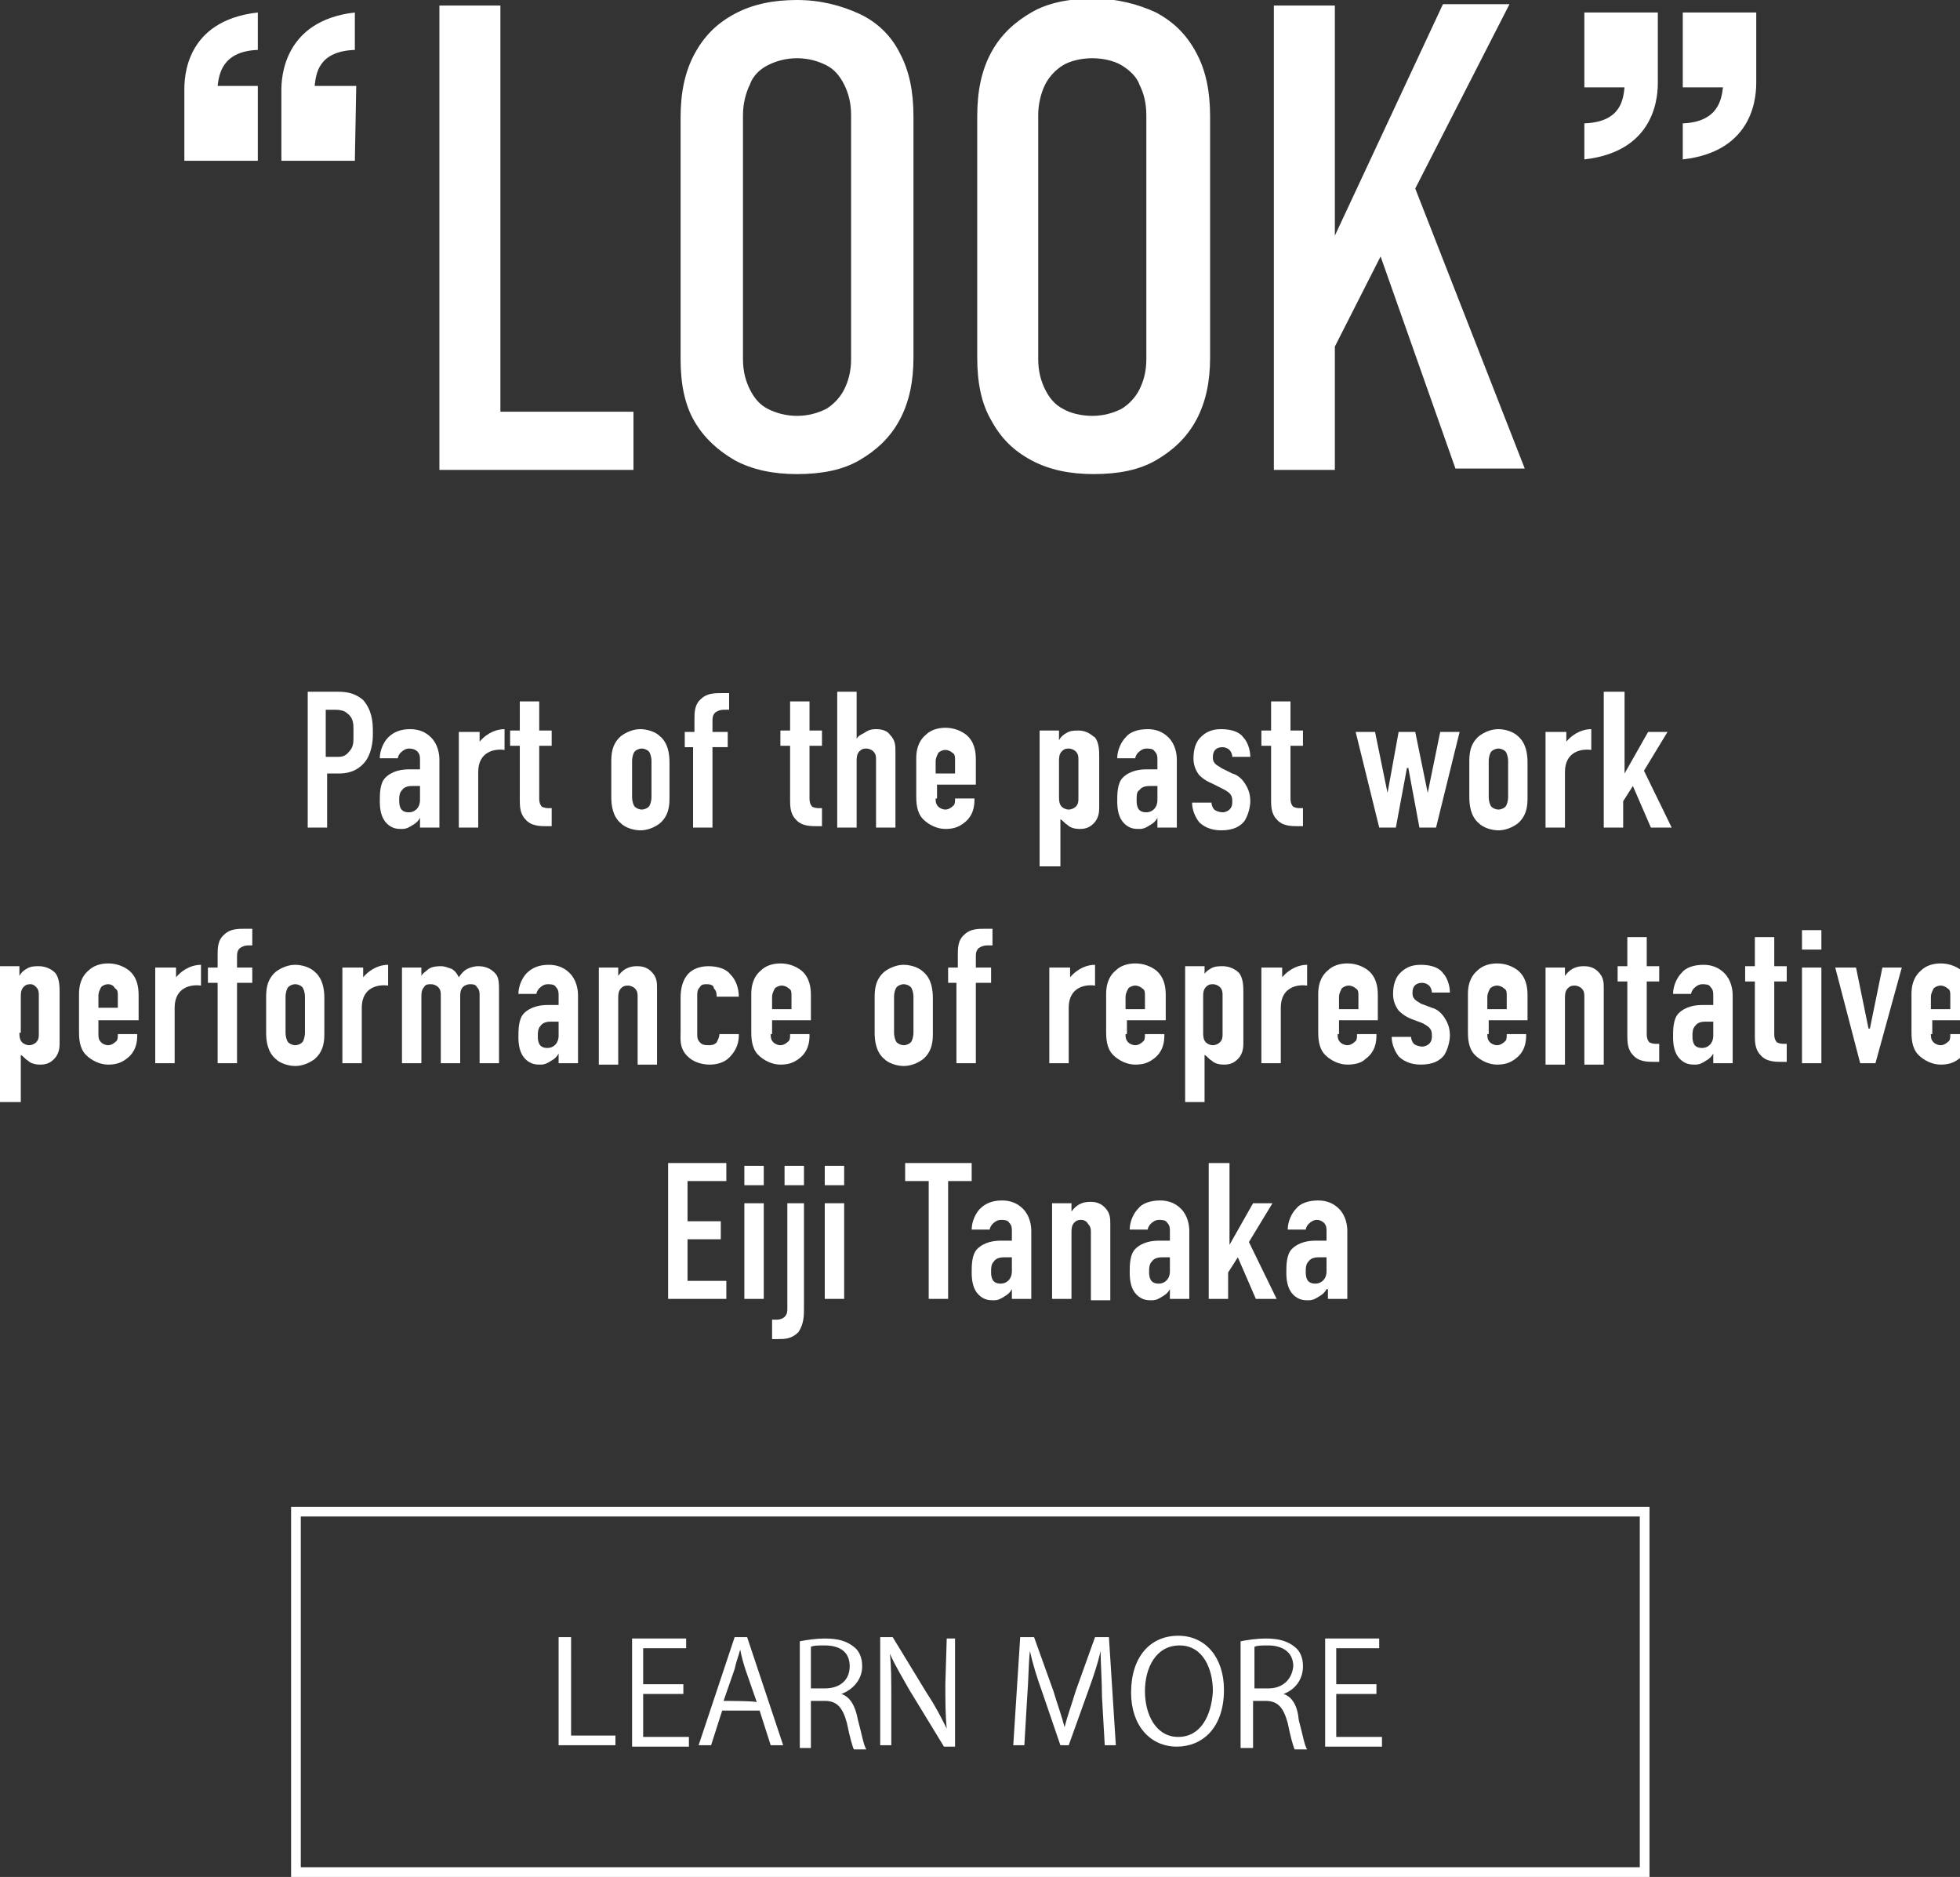
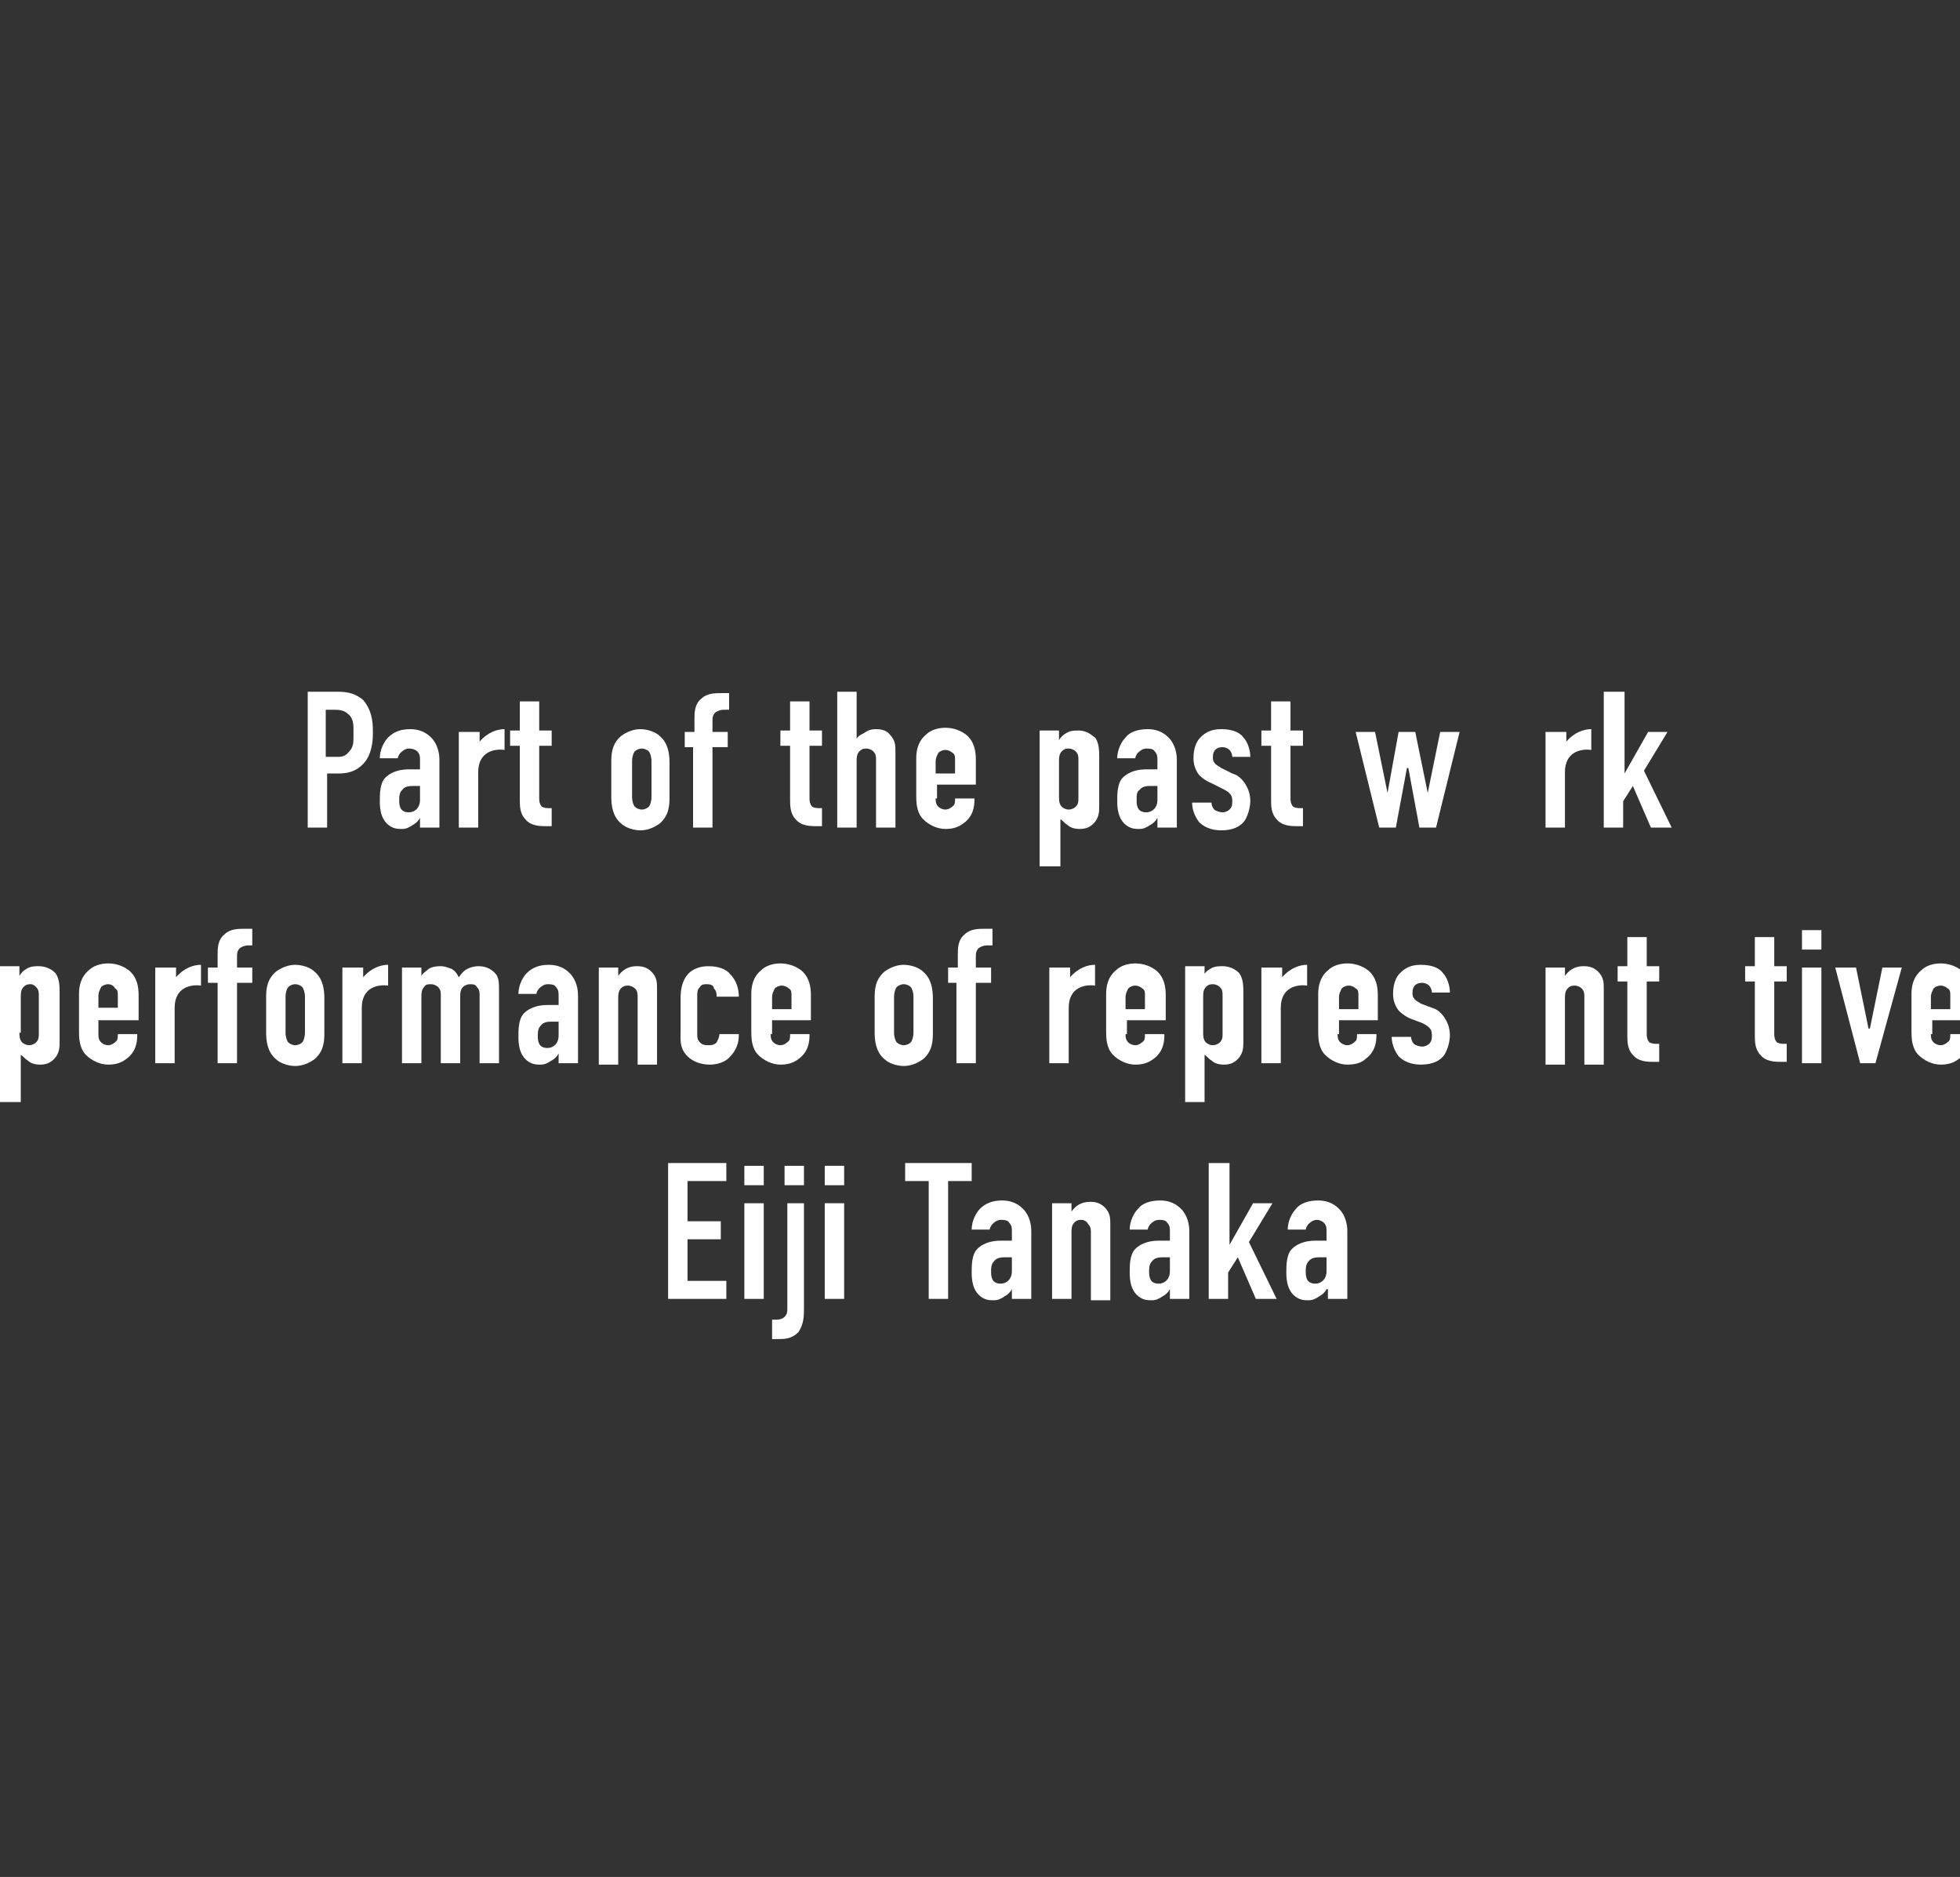
<svg xmlns="http://www.w3.org/2000/svg" version="1.1" id="レイヤー_1" x="0px" y="0px" viewBox="0 0 141.4 135.4" style="enable-background:new 0 0 141.4 135.4;" xml:space="preserve">
  <rect x="0" y="0" width="141.4" height="135.4" fill="#333333" stroke="none" />
  <style type="text/css">
	.st0{fill:#FFFFFF;}
</style>
-   <path class="st0" d="M74.4,33.2c1.3,0.7,2.8,1,4.5,1c1.8,0,3.3-0.3,4.5-1s2.2-1.6,2.9-2.9s1-2.8,1-4.5V8.4c0-1.8-0.3-3.3-1-4.6  s-1.6-2.2-2.9-2.9c-1.3-0.6-2.8-1-4.5-1c-1.8,0-3.3,0.3-4.5,1s-2.2,1.6-2.9,2.9s-1,2.8-1,4.6v17.4c0,1.8,0.3,3.3,1,4.5  C72.2,31.6,73.1,32.5,74.4,33.2z M74.9,8.3c0-0.8,0.2-1.6,0.5-2.2s0.8-1.1,1.3-1.4s1.3-0.5,2.1-0.5s1.6,0.2,2.1,0.5s1.1,0.8,1.3,1.4  c0.3,0.6,0.5,1.3,0.5,2.2v17.6c0,0.9-0.2,1.6-0.5,2.2s-0.8,1.1-1.3,1.4c-0.6,0.3-1.3,0.5-2.1,0.5s-1.6-0.2-2.1-0.5  c-0.6-0.3-1-0.8-1.3-1.4c-0.3-0.6-0.5-1.3-0.5-2.2C74.9,25.9,74.9,8.3,74.9,8.3z M96.3,25l3.3-6.5l5.4,15.3h5l-7.9-20.2l6.8-13.3  h-4.8L96.3,17V0.4h-4.4v33.5h4.4V25z M46.4,122.2h2.9v-0.7h-2.9v-2.6h3.1v-0.7h-3.9v7.8h4.1v-0.7h-3.3  C46.4,125.3,46.4,122.2,46.4,122.2z M25.7,6.2h-3c0.1-0.8,0.2-2.5,2.9-2.6V0.9c-5.2,0.6-5.3,4.8-5.3,5.6v5.1h5.3L25.7,6.2L25.7,6.2z   M41.2,118.1h-0.9v7.8h4.1v-0.7h-3.2V118.1z M53,118.1l-2.6,7.8h0.9l0.8-2.5h2.7l0.8,2.5h0.9l-2.6-7.8H53z M52.2,122.7l0.8-2.3  c0.1-0.5,0.3-1,0.4-1.4l0,0c0.1,0.5,0.2,0.9,0.4,1.5l0.8,2.3C54.6,122.7,52.2,122.7,52.2,122.7z M13.3,6.5v5.1h5.3V6.2h-2.9  c0.1-0.8,0.3-2.5,2.9-2.6V0.9C13.3,1.5,13.3,5.7,13.3,6.5z M45.7,29.7h-9.6V0.4h-4.4v33.5h14V29.7z M60.7,122.2L60.7,122.2  c0.8-0.3,1.5-1,1.5-2c0-0.6-0.2-1.1-0.6-1.4c-0.5-0.4-1.1-0.6-2.1-0.6c-0.6,0-1.3,0.1-1.8,0.2v7.7h0.8v-3.4h1c0.9,0,1.3,0.5,1.6,1.6  c0.2,1,0.4,1.7,0.5,1.9h0.9c-0.2-0.3-0.3-1-0.6-2.1C61.7,123,61.3,122.4,60.7,122.2z M59.5,121.8h-1v-3c0.2-0.1,0.5-0.1,1-0.1  c1,0,1.8,0.4,1.8,1.5C61.3,121.2,60.6,121.8,59.5,121.8z M92.6,122.2L92.6,122.2c0.8-0.3,1.4-1,1.4-2c0-0.6-0.2-1.1-0.6-1.4  c-0.5-0.4-1.1-0.6-2.1-0.6c-0.6,0-1.3,0.1-1.8,0.2v7.7h0.9v-3.4h0.9c0.9,0,1.3,0.5,1.6,1.6c0.2,1,0.4,1.7,0.5,1.9h0.9  c-0.2-0.3-0.3-1-0.6-2.1C93.6,123,93.2,122.4,92.6,122.2z M91.5,121.8h-1v-3c0.2-0.1,0.5-0.1,1-0.1c0.9,0,1.8,0.4,1.8,1.5  C93.2,121.2,92.5,121.8,91.5,121.8z M114.3,6.3h2.9c-0.1,0.8-0.2,2.5-2.9,2.6v2.6c5.3-0.6,5.3-4.8,5.3-5.6v-5h-5.3V6.3z M21,135.4  h98v-26.7H21C21,108.7,21,135.4,21,135.4z M21.7,109.4h96.6v25.3H21.7V109.4z M68.2,121.5c0,1.2,0,2.2,0.1,3.2l0,0  c-0.4-0.8-0.8-1.6-1.4-2.5l-2.5-4.1h-0.9v7.8h0.8v-3.4c0-1.3,0-2.3-0.1-3.2l0,0c0.4,0.9,0.9,1.7,1.4,2.6l2.5,4.1h0.8v-7.8h-0.6  L68.2,121.5L68.2,121.5z M96.4,122.2h2.9v-0.7h-2.9v-2.6h3.1v-0.7h-3.9v7.8h4.1v-0.7h-3.3C96.4,125.3,96.4,122.2,96.4,122.2z   M121.4,0.9v5.4h2.9c-0.1,0.8-0.3,2.5-2.9,2.6v2.6c5.3-0.6,5.3-4.8,5.3-5.6v-5H121.4z M85,118c-2,0-3.4,1.5-3.4,4.1  c0,2.4,1.4,3.9,3.3,3.9c1.8,0,3.4-1.3,3.4-4.1C88.3,119.6,87,118,85,118z M85,125.3c-1.6,0-2.4-1.6-2.4-3.3s0.8-3.3,2.5-3.3  s2.4,1.7,2.4,3.3C87.4,123.8,86.6,125.3,85,125.3z M79,118.1l-1.4,3.9c-0.3,1-0.6,1.8-0.8,2.6l0,0c-0.2-0.8-0.5-1.6-0.8-2.6  l-1.4-3.9h-1l-0.5,7.8h0.8l0.2-3.4c0.1-1.2,0.1-2.5,0.2-3.4l0,0c0.2,0.9,0.5,1.9,0.9,3l1.3,3.8h0.6l1.4-3.9c0.4-1.1,0.7-2,0.9-2.9  l0,0c0,0.8,0.1,2.2,0.1,3.3l0.2,3.5h0.8l-0.5-7.8H79L79,118.1z M53,33.2c1.3,0.7,2.8,1,4.5,1c1.8,0,3.3-0.3,4.5-1s2.2-1.6,2.9-2.9  c0.7-1.3,1-2.8,1-4.5V8.4c0-1.8-0.3-3.3-1-4.6C64.3,2.6,63.3,1.6,62,1s-2.8-1-4.5-1S54.3,0.3,53,1s-2.2,1.6-2.9,2.9s-1,2.8-1,4.6  v17.4c0,1.8,0.3,3.3,1,4.5S51.8,32.5,53,33.2z M53.6,8.3c0-0.8,0.2-1.6,0.5-2.2c0.2-0.6,0.7-1.1,1.3-1.4s1.3-0.5,2.1-0.5  s1.5,0.2,2.1,0.5s1,0.8,1.3,1.4s0.5,1.3,0.5,2.2v17.6c0,0.9-0.2,1.6-0.5,2.2s-0.8,1.1-1.3,1.4C59,29.8,58.3,30,57.5,30  s-1.5-0.2-2.1-0.5s-1-0.8-1.3-1.4s-0.5-1.3-0.5-2.2V8.3z" />
  <g>
    <path class="st0" d="M22.1,49.9h2.1c0.6,0,1.3,0,2,0.6c0.6,0.7,0.7,1.5,0.7,2.2v0.3c0,0.5-0.1,1.4-0.6,2c-0.6,0.7-1.3,0.8-1.9,0.8   h-0.8v3.9h-1.4V49.9z M23.5,54.6h0.8c0.3,0,0.6,0,0.9-0.4c0.3-0.3,0.3-0.7,0.3-1v-0.6c0-0.3,0-0.8-0.4-1.1   c-0.3-0.3-0.7-0.3-1.1-0.3h-0.5V54.6z" />
    <path class="st0" d="M30.3,59L30.3,59c-0.1,0.2-0.3,0.4-0.5,0.5c-0.3,0.2-0.5,0.3-0.8,0.3c-0.3,0-0.7,0-1.1-0.4   c-0.4-0.4-0.5-1-0.5-1.6c0-0.5,0-1.3,0.4-1.7c0.5-0.5,1.2-0.6,1.7-0.6c0.1,0,0.4,0,0.8,0v-0.7c0-0.2,0-0.4-0.2-0.6   C30,54.1,29.8,54,29.5,54c-0.2,0-0.4,0.1-0.6,0.3c-0.1,0.1-0.2,0.3-0.2,0.4h-1.3c0-0.6,0.3-1.2,0.6-1.5c0.4-0.4,0.9-0.6,1.6-0.6   c0.6,0,1.1,0.2,1.5,0.6c0.5,0.5,0.6,1.2,0.6,1.6v4.9h-1.4V59z M30.3,56.7c-0.2,0-0.3,0-0.5,0c-0.2,0-0.6,0-0.8,0.3   c-0.2,0.2-0.2,0.5-0.2,0.7c0,0.2,0,0.4,0.1,0.6c0.1,0.2,0.3,0.3,0.6,0.3c0.4,0,0.8-0.3,0.8-0.9V56.7z" />
    <path class="st0" d="M34.6,52.8v0.7l0,0c0.6-0.7,1.3-0.9,1.8-0.9v1.5c-0.7-0.1-1.9,0.1-1.9,1.6v4h-1.4v-6.9H34.6z" />
    <path class="st0" d="M38.9,50.6v2.1h0.9v1.1h-0.9v3.8c0,0.1,0,0.4,0.2,0.6c0.2,0.1,0.4,0.1,0.5,0.1h0.2v1.3h-0.4   c-0.4,0-1.1,0-1.5-0.5c-0.4-0.4-0.4-1-0.4-1.4v-3.9h-0.7v-1.1h0.7v-2.1H38.9z" />
    <path class="st0" d="M44.1,55c0-0.5,0-1.3,0.7-1.9c0.4-0.3,0.9-0.5,1.4-0.5c0.5,0,1.1,0.2,1.4,0.5c0.6,0.5,0.7,1.3,0.7,1.9v2.5   c0,0.5,0,1.3-0.7,1.9c-0.4,0.3-0.9,0.5-1.4,0.5c-0.5,0-1.1-0.2-1.4-0.5c-0.6-0.5-0.7-1.3-0.7-1.9V55z M47,54.9   c0-0.3-0.1-0.6-0.2-0.7c-0.1-0.1-0.3-0.2-0.5-0.2s-0.4,0.1-0.5,0.2c-0.1,0.1-0.2,0.4-0.2,0.7v2.6c0,0.3,0.1,0.6,0.2,0.7   c0.1,0.1,0.3,0.2,0.5,0.2s0.4-0.1,0.5-0.2c0.1-0.1,0.2-0.4,0.2-0.7V54.9z" />
    <path class="st0" d="M50.1,53.9h-0.7v-1.1h0.7v-0.9c0-0.5,0-1.1,0.5-1.5c0.4-0.4,1-0.4,1.5-0.4h0.5v1.2h-0.3c-0.2,0-0.4,0-0.7,0.2   c-0.2,0.2-0.2,0.4-0.2,0.7v0.7h1.1v1.1h-1.1v5.8h-1.4V53.9z" />
    <path class="st0" d="M58.4,50.6v2.1h0.9v1.1h-0.9v3.8c0,0.1,0,0.4,0.2,0.6c0.2,0.1,0.4,0.1,0.5,0.1h0.2v1.3h-0.4   c-0.4,0-1.1,0-1.5-0.5c-0.4-0.4-0.4-1-0.4-1.4v-3.9h-0.7v-1.1H57v-2.1H58.4z" />
    <path class="st0" d="M60.4,49.9h1.4v3.4c0.1-0.2,0.3-0.3,0.5-0.4c0.3-0.2,0.5-0.3,0.9-0.3s0.8,0.1,1,0.4c0.4,0.4,0.4,0.8,0.4,1.2   v5.5h-1.4v-4.9c0-0.2,0-0.4-0.2-0.6c-0.1-0.1-0.3-0.2-0.5-0.2c-0.3,0-0.4,0.1-0.5,0.2c-0.2,0.2-0.2,0.5-0.2,0.7v4.8h-1.4V49.9z" />
    <path class="st0" d="M67.5,57.6c0,0.2,0,0.4,0.2,0.6c0.1,0.1,0.3,0.2,0.5,0.2c0.2,0,0.4-0.1,0.6-0.3c0.1-0.1,0.1-0.3,0.1-0.5h1.4   v0.1c0,0.5-0.1,1.2-0.8,1.7c-0.4,0.3-0.8,0.4-1.3,0.4c-0.6,0-1.2-0.3-1.6-0.7c-0.5-0.5-0.5-1.3-0.5-1.7v-2.7c0-0.5,0.1-1.2,0.7-1.7   c0.3-0.3,0.8-0.5,1.4-0.5c0.6,0,1.1,0.2,1.5,0.5c0.6,0.5,0.7,1.2,0.7,1.8v1.8h-2.8V57.6z M68.9,55.7v-0.9c0-0.2,0-0.4-0.2-0.5   c-0.1-0.1-0.3-0.2-0.5-0.2c-0.2,0-0.4,0.1-0.5,0.2c-0.1,0.2-0.2,0.4-0.2,0.6v0.9H68.9z" />
    <path class="st0" d="M76.4,53.4L76.4,53.4c0.1-0.2,0.3-0.4,0.5-0.5c0.3-0.2,0.6-0.2,0.9-0.2c0.7,0,1,0.4,1.2,0.5   c0.3,0.4,0.3,1,0.3,1.4v3.6c0,0.3,0,0.8-0.4,1.2c-0.3,0.3-0.6,0.4-1,0.4s-0.7-0.1-0.9-0.3c-0.2-0.1-0.3-0.3-0.5-0.4v3.4H75v-9.8   h1.4V53.4z M76.4,57.5c0,0.2,0,0.5,0.2,0.7c0.1,0.1,0.3,0.2,0.5,0.2c0.2,0,0.4-0.1,0.5-0.2c0.2-0.2,0.2-0.4,0.2-0.6v-2.8   c0-0.2,0-0.4-0.2-0.6c-0.1-0.1-0.3-0.2-0.5-0.2c-0.3,0-0.4,0.1-0.5,0.2c-0.2,0.2-0.2,0.5-0.2,0.7V57.5z" />
    <path class="st0" d="M83.5,59L83.5,59c-0.1,0.2-0.3,0.4-0.5,0.5c-0.3,0.2-0.5,0.3-0.8,0.3c-0.3,0-0.7,0-1.1-0.4   c-0.4-0.4-0.5-1-0.5-1.6c0-0.5,0-1.3,0.4-1.7c0.5-0.5,1.2-0.6,1.7-0.6c0.1,0,0.4,0,0.8,0v-0.7c0-0.2,0-0.4-0.2-0.6   c-0.1-0.2-0.4-0.2-0.6-0.2c-0.2,0-0.4,0.1-0.6,0.3c-0.1,0.1-0.2,0.3-0.2,0.4h-1.3c0-0.6,0.3-1.2,0.6-1.5c0.3-0.4,0.9-0.6,1.6-0.6   c0.6,0,1.1,0.2,1.5,0.6c0.5,0.5,0.6,1.2,0.6,1.6v4.9h-1.4V59z M83.5,56.7c-0.2,0-0.3,0-0.5,0c-0.2,0-0.6,0-0.8,0.3   C82,57.1,82,57.4,82,57.7c0,0.2,0,0.4,0.1,0.6c0.1,0.2,0.3,0.3,0.6,0.3c0.4,0,0.8-0.3,0.8-0.9V56.7z" />
    <path class="st0" d="M88.9,54.6c0-0.2-0.1-0.4-0.2-0.5c-0.1-0.1-0.3-0.2-0.5-0.2c-0.4,0-0.7,0.2-0.7,0.7c0,0.1,0,0.3,0.1,0.4   c0.1,0.2,0.4,0.3,0.5,0.4l0.8,0.4c0.4,0.1,0.7,0.4,0.9,0.7s0.4,0.7,0.4,1.3c0,0.3-0.1,0.9-0.4,1.4c-0.3,0.4-0.8,0.7-1.7,0.7   c-0.8,0-1.3-0.3-1.6-0.6c-0.3-0.4-0.5-0.9-0.5-1.4h1.4c0,0.2,0.1,0.4,0.2,0.5s0.4,0.2,0.6,0.2c0.2,0,0.4-0.1,0.5-0.2   c0.2-0.2,0.2-0.4,0.2-0.6c0-0.4-0.1-0.6-0.7-0.9l-0.8-0.4c-0.5-0.2-0.8-0.5-0.9-0.6c-0.3-0.4-0.4-0.8-0.4-1.2   c0-0.7,0.2-1.2,0.5-1.5c0.3-0.3,0.7-0.6,1.5-0.6c0.9,0,1.4,0.3,1.6,0.6c0.3,0.3,0.5,0.9,0.5,1.4H88.9z" />
    <path class="st0" d="M93.1,50.6v2.1H94v1.1h-0.9v3.8c0,0.1,0,0.4,0.2,0.6c0.2,0.1,0.4,0.1,0.5,0.1H94v1.3h-0.4   c-0.4,0-1.1,0-1.5-0.5c-0.4-0.4-0.4-1-0.4-1.4v-3.9H91v-1.1h0.7v-2.1H93.1z" />
    <path class="st0" d="M99.2,52.8l0.9,4.4l0.8-4.4h1.2l0.9,4.4l0.9-4.4h1.4l-1.7,6.9h-1.2l-0.8-4.3h-0.1l-0.8,4.3h-1.2l-1.7-6.9H99.2   z" />
-     <path class="st0" d="M106,55c0-0.5,0-1.3,0.7-1.9c0.4-0.3,0.9-0.5,1.4-0.5s1.1,0.2,1.4,0.5c0.6,0.5,0.7,1.3,0.7,1.9v2.5   c0,0.5,0,1.3-0.7,1.9c-0.4,0.3-0.9,0.5-1.4,0.5s-1.1-0.2-1.4-0.5c-0.6-0.5-0.7-1.3-0.7-1.9V55z M108.8,54.9c0-0.3-0.1-0.6-0.2-0.7   c-0.1-0.1-0.3-0.2-0.5-0.2s-0.4,0.1-0.5,0.2c-0.1,0.1-0.2,0.4-0.2,0.7v2.6c0,0.3,0.1,0.6,0.2,0.7c0.1,0.1,0.3,0.2,0.5,0.2   s0.4-0.1,0.5-0.2c0.1-0.1,0.2-0.4,0.2-0.7V54.9z" />
    <path class="st0" d="M113,52.8v0.7l0,0c0.6-0.7,1.3-0.9,1.8-0.9v1.5c-0.7-0.1-1.9,0.1-1.9,1.6v4h-1.4v-6.9H113z" />
    <path class="st0" d="M115.8,49.9h1.4v5.9h0l1.7-3h1.4l-1.7,2.8l2,4.1h-1.5l-1.3-3l-0.7,1.1v1.9h-1.4V49.9z" />
    <path class="st0" d="M1.4,70.4L1.4,70.4c0.1-0.2,0.3-0.4,0.5-0.5c0.3-0.2,0.6-0.2,0.9-0.2c0.7,0,1.1,0.4,1.2,0.5   c0.3,0.4,0.3,1,0.3,1.4v3.6c0,0.3,0,0.8-0.4,1.2c-0.3,0.3-0.6,0.4-1,0.4s-0.7-0.1-0.9-0.3c-0.2-0.1-0.3-0.3-0.5-0.4v3.4H0v-9.8h1.4   V70.4z M1.4,74.5c0,0.2,0,0.5,0.2,0.7c0.1,0.1,0.3,0.2,0.5,0.2c0.2,0,0.4-0.1,0.5-0.2c0.2-0.2,0.2-0.4,0.2-0.6v-2.8   c0-0.2,0-0.4-0.2-0.6C2.5,71.1,2.4,71,2.2,71c-0.3,0-0.4,0.1-0.5,0.2c-0.2,0.2-0.2,0.5-0.2,0.7V74.5z" />
    <path class="st0" d="M7.1,74.6c0,0.2,0,0.4,0.2,0.6c0.1,0.1,0.3,0.2,0.5,0.2c0.2,0,0.4-0.1,0.6-0.3c0.1-0.1,0.1-0.3,0.1-0.5h1.4   v0.1c0,0.5-0.1,1.2-0.8,1.7c-0.4,0.3-0.8,0.4-1.3,0.4c-0.6,0-1.2-0.3-1.6-0.7c-0.5-0.5-0.5-1.3-0.5-1.7v-2.7c0-0.5,0.1-1.2,0.7-1.7   c0.3-0.3,0.8-0.5,1.4-0.5c0.6,0,1.1,0.2,1.5,0.5c0.6,0.5,0.7,1.2,0.7,1.8v1.8H7.1V74.6z M8.5,72.7v-0.9c0-0.2,0-0.4-0.2-0.5   C8.2,71.1,8,71,7.8,71c-0.2,0-0.4,0.1-0.5,0.2c-0.1,0.2-0.2,0.4-0.2,0.6v0.9H8.5z" />
    <path class="st0" d="M12.7,69.8v0.7l0,0c0.6-0.7,1.3-0.9,1.8-0.9v1.5c-0.7-0.1-1.9,0.1-1.9,1.6v4h-1.4v-6.9H12.7z" />
    <path class="st0" d="M15.8,70.9H15v-1.1h0.7v-0.9c0-0.5,0-1.1,0.5-1.5c0.4-0.4,1-0.4,1.5-0.4h0.5v1.2H18c-0.2,0-0.4,0-0.7,0.2   c-0.2,0.2-0.2,0.4-0.2,0.7v0.7h1.1v1.1h-1.1v5.8h-1.4V70.9z" />
    <path class="st0" d="M19.2,72c0-0.5,0-1.3,0.7-1.9c0.4-0.3,0.9-0.5,1.4-0.5c0.5,0,1.1,0.2,1.4,0.5c0.6,0.5,0.7,1.3,0.7,1.9v2.5   c0,0.5,0,1.3-0.7,1.9c-0.4,0.3-0.9,0.5-1.4,0.5c-0.5,0-1.1-0.2-1.4-0.5c-0.6-0.5-0.7-1.3-0.7-1.9V72z M22,71.9   c0-0.3-0.1-0.6-0.2-0.7c-0.1-0.1-0.3-0.2-0.5-0.2s-0.4,0.1-0.5,0.2c-0.1,0.1-0.2,0.4-0.2,0.7v2.6c0,0.3,0.1,0.6,0.2,0.7   c0.1,0.1,0.3,0.2,0.5,0.2s0.4-0.1,0.5-0.2c0.1-0.1,0.2-0.4,0.2-0.7V71.9z" />
    <path class="st0" d="M26.2,69.8v0.7l0,0c0.6-0.7,1.3-0.9,1.8-0.9v1.5c-0.7-0.1-1.9,0.1-1.9,1.6v4h-1.4v-6.9H26.2z" />
    <path class="st0" d="M30.4,69.8v0.6c0.1-0.2,0.3-0.3,0.4-0.4c0.2-0.2,0.5-0.3,1-0.3c0.3,0,0.5,0.1,0.8,0.2c0.3,0.2,0.4,0.4,0.5,0.6   c0.2-0.3,0.4-0.5,0.6-0.6c0.2-0.1,0.5-0.2,0.8-0.2c0.4,0,0.9,0.1,1.3,0.6C36,70.6,36,71,36,71.4v5.3h-1.4v-4.9c0-0.2,0-0.4-0.2-0.6   c-0.1-0.2-0.3-0.2-0.5-0.2c-0.2,0-0.4,0.1-0.5,0.2c-0.2,0.2-0.2,0.5-0.2,0.7v4.8h-1.4v-4.9c0-0.2,0-0.4-0.2-0.6   c-0.1-0.1-0.3-0.2-0.5-0.2c-0.2,0-0.4,0-0.5,0.2c-0.2,0.2-0.2,0.5-0.2,0.7v4.8H29v-6.9H30.4z" />
    <path class="st0" d="M40.3,76L40.3,76c-0.1,0.2-0.3,0.4-0.5,0.5c-0.3,0.2-0.5,0.3-0.8,0.3c-0.3,0-0.7,0-1.1-0.4   c-0.4-0.4-0.5-1-0.5-1.6c0-0.5,0-1.3,0.4-1.7c0.5-0.5,1.2-0.6,1.7-0.6c0.1,0,0.4,0,0.8,0v-0.7c0-0.2,0-0.4-0.2-0.6   c-0.1-0.2-0.4-0.2-0.6-0.2c-0.2,0-0.4,0.1-0.6,0.3c-0.1,0.1-0.2,0.3-0.2,0.4h-1.3c0-0.6,0.3-1.2,0.6-1.5c0.4-0.4,0.9-0.6,1.6-0.6   c0.6,0,1.1,0.2,1.5,0.6c0.5,0.5,0.6,1.2,0.6,1.6v4.9h-1.4V76z M40.3,73.7c-0.2,0-0.3,0-0.5,0c-0.2,0-0.6,0-0.8,0.3   c-0.2,0.2-0.2,0.5-0.2,0.7c0,0.2,0,0.4,0.1,0.6c0.1,0.2,0.3,0.3,0.6,0.3c0.4,0,0.8-0.3,0.8-0.9V73.7z" />
    <path class="st0" d="M43.2,69.8h1.4v0.6c0.5-0.7,1.1-0.7,1.4-0.7c0.5,0,0.8,0.2,1,0.4c0.4,0.4,0.4,0.8,0.4,1.2v5.5H46v-4.9   c0-0.2,0-0.4-0.2-0.6c-0.1-0.1-0.3-0.2-0.5-0.2c-0.3,0-0.4,0.1-0.5,0.2c-0.2,0.2-0.2,0.5-0.2,0.7v4.8h-1.4V69.8z" />
    <path class="st0" d="M51.7,71.9L51.7,71.9c0-0.2,0-0.4-0.2-0.6C51.5,71.1,51.3,71,51,71c-0.2,0-0.4,0-0.5,0.2   c-0.2,0.2-0.2,0.4-0.2,0.7v2.7c0,0.2,0,0.4,0.2,0.6c0.1,0.1,0.2,0.2,0.6,0.2c0.2,0,0.4,0,0.6-0.2c0.1-0.2,0.2-0.4,0.2-0.6v0h1.4   v0.1c0,0.8-0.4,1.3-0.7,1.6c-0.3,0.3-0.8,0.5-1.4,0.5s-1.2-0.2-1.6-0.6c-0.6-0.6-0.5-1.2-0.5-1.8V72c0-0.6,0.1-1.3,0.6-1.8   c0.3-0.3,0.8-0.5,1.4-0.5c0.7,0,1.3,0.2,1.6,0.6c0.4,0.4,0.6,1,0.6,1.6v0H51.7z" />
    <path class="st0" d="M55.6,74.6c0,0.2,0,0.4,0.2,0.6c0.1,0.1,0.3,0.2,0.5,0.2c0.2,0,0.4-0.1,0.6-0.3c0.1-0.1,0.1-0.3,0.1-0.5h1.4   v0.1c0,0.5-0.1,1.2-0.8,1.7c-0.4,0.3-0.8,0.4-1.3,0.4c-0.6,0-1.2-0.3-1.6-0.7c-0.5-0.5-0.5-1.3-0.5-1.7v-2.7c0-0.5,0.1-1.2,0.7-1.7   c0.3-0.3,0.8-0.5,1.4-0.5c0.6,0,1.1,0.2,1.5,0.5c0.6,0.5,0.7,1.2,0.7,1.8v1.8h-2.8V74.6z M57.1,72.7v-0.9c0-0.2,0-0.4-0.2-0.5   c-0.1-0.1-0.3-0.2-0.5-0.2c-0.2,0-0.4,0.1-0.5,0.2c-0.1,0.2-0.2,0.4-0.2,0.6v0.9H57.1z" />
    <path class="st0" d="M63.1,72c0-0.5,0-1.3,0.7-1.9c0.4-0.3,0.9-0.5,1.4-0.5c0.5,0,1.1,0.2,1.4,0.5c0.6,0.5,0.7,1.3,0.7,1.9v2.5   c0,0.5,0,1.3-0.7,1.9c-0.4,0.3-0.9,0.5-1.4,0.5c-0.5,0-1.1-0.2-1.4-0.5c-0.6-0.5-0.7-1.3-0.7-1.9V72z M65.9,71.9   c0-0.3-0.1-0.6-0.2-0.7c-0.1-0.1-0.3-0.2-0.5-0.2s-0.4,0.1-0.5,0.2c-0.1,0.1-0.2,0.4-0.2,0.7v2.6c0,0.3,0.1,0.6,0.2,0.7   c0.1,0.1,0.3,0.2,0.5,0.2s0.4-0.1,0.5-0.2c0.1-0.1,0.2-0.4,0.2-0.7V71.9z" />
    <path class="st0" d="M69.1,70.9h-0.7v-1.1h0.7v-0.9c0-0.5,0-1.1,0.5-1.5c0.4-0.4,1-0.4,1.5-0.4h0.5v1.2h-0.3c-0.2,0-0.4,0-0.7,0.2   c-0.2,0.2-0.2,0.4-0.2,0.7v0.7h1.1v1.1h-1.1v5.8h-1.4V70.9z" />
    <path class="st0" d="M77.2,69.8v0.7l0,0c0.6-0.7,1.3-0.9,1.8-0.9v1.5c-0.7-0.1-1.9,0.1-1.9,1.6v4h-1.4v-6.9H77.2z" />
    <path class="st0" d="M81.2,74.6c0,0.2,0,0.4,0.2,0.6c0.1,0.1,0.3,0.2,0.5,0.2c0.2,0,0.4-0.1,0.6-0.3c0.1-0.1,0.1-0.3,0.1-0.5H84   v0.1c0,0.5-0.1,1.2-0.8,1.7c-0.4,0.3-0.8,0.4-1.3,0.4c-0.6,0-1.2-0.3-1.6-0.7c-0.5-0.5-0.5-1.3-0.5-1.7v-2.7c0-0.5,0.1-1.2,0.7-1.7   c0.3-0.3,0.8-0.5,1.4-0.5c0.6,0,1.1,0.2,1.5,0.5c0.6,0.5,0.7,1.2,0.7,1.8v1.8h-2.8V74.6z M82.6,72.7v-0.9c0-0.2,0-0.4-0.2-0.5   c-0.1-0.1-0.3-0.2-0.5-0.2c-0.2,0-0.4,0.1-0.5,0.2c-0.1,0.2-0.2,0.4-0.2,0.6v0.9H82.6z" />
    <path class="st0" d="M86.8,70.4L86.8,70.4c0.1-0.2,0.3-0.4,0.5-0.5c0.3-0.2,0.6-0.2,0.9-0.2c0.7,0,1.1,0.4,1.2,0.5   c0.3,0.4,0.3,1,0.3,1.4v3.6c0,0.3,0,0.8-0.4,1.2c-0.3,0.3-0.6,0.4-1,0.4s-0.7-0.1-0.9-0.3c-0.2-0.1-0.3-0.3-0.5-0.4v3.4h-1.4v-9.8   h1.4V70.4z M86.8,74.5c0,0.2,0,0.5,0.2,0.7c0.1,0.1,0.3,0.2,0.5,0.2c0.2,0,0.4-0.1,0.5-0.2c0.2-0.2,0.2-0.4,0.2-0.6v-2.8   c0-0.2,0-0.4-0.2-0.6c-0.1-0.1-0.3-0.2-0.5-0.2c-0.3,0-0.4,0.1-0.5,0.2c-0.2,0.2-0.2,0.5-0.2,0.7V74.5z" />
    <path class="st0" d="M92.5,69.8v0.7l0,0c0.6-0.7,1.3-0.9,1.8-0.9v1.5c-0.7-0.1-1.9,0.1-1.9,1.6v4h-1.4v-6.9H92.5z" />
    <path class="st0" d="M96.5,74.6c0,0.2,0,0.4,0.2,0.6c0.1,0.1,0.3,0.2,0.5,0.2c0.2,0,0.4-0.1,0.6-0.3c0.1-0.1,0.1-0.3,0.1-0.5h1.4   v0.1c0,0.5-0.1,1.2-0.8,1.7c-0.3,0.3-0.8,0.4-1.3,0.4c-0.6,0-1.2-0.3-1.6-0.7c-0.5-0.5-0.5-1.3-0.5-1.7v-2.7c0-0.5,0.1-1.2,0.7-1.7   c0.3-0.3,0.8-0.5,1.4-0.5c0.6,0,1.1,0.2,1.5,0.5c0.6,0.5,0.7,1.2,0.7,1.8v1.8h-2.8V74.6z M98,72.7v-0.9c0-0.2,0-0.4-0.2-0.5   c-0.1-0.1-0.3-0.2-0.5-0.2c-0.2,0-0.4,0.1-0.5,0.2c-0.1,0.2-0.2,0.4-0.2,0.6v0.9H98z" />
    <path class="st0" d="M103.3,71.6c0-0.2-0.1-0.4-0.2-0.5c-0.1-0.1-0.3-0.2-0.5-0.2c-0.4,0-0.7,0.2-0.7,0.7c0,0.1,0,0.3,0.1,0.4   c0.1,0.2,0.4,0.3,0.5,0.4l0.8,0.3c0.4,0.1,0.7,0.4,0.9,0.7s0.4,0.7,0.4,1.3c0,0.3-0.1,0.9-0.4,1.4c-0.3,0.4-0.8,0.7-1.7,0.7   c-0.8,0-1.3-0.3-1.6-0.6c-0.3-0.4-0.5-0.9-0.5-1.4h1.4c0,0.2,0.1,0.4,0.2,0.5s0.4,0.2,0.6,0.2c0.2,0,0.4-0.1,0.5-0.2   c0.2-0.2,0.2-0.4,0.2-0.6c0-0.4-0.1-0.6-0.7-0.9l-0.8-0.3c-0.5-0.2-0.8-0.5-0.9-0.6c-0.3-0.4-0.4-0.8-0.4-1.2   c0-0.7,0.2-1.2,0.5-1.5c0.3-0.3,0.7-0.6,1.5-0.6c0.9,0,1.4,0.3,1.6,0.6c0.3,0.3,0.5,0.9,0.5,1.4H103.3z" />
-     <path class="st0" d="M107.3,74.6c0,0.2,0,0.4,0.2,0.6c0.1,0.1,0.3,0.2,0.5,0.2c0.2,0,0.4-0.1,0.6-0.3c0.1-0.1,0.1-0.3,0.1-0.5h1.4   v0.1c0,0.5-0.1,1.2-0.8,1.7c-0.4,0.3-0.8,0.4-1.3,0.4c-0.6,0-1.2-0.3-1.6-0.7c-0.5-0.5-0.5-1.3-0.5-1.7v-2.7c0-0.5,0.1-1.2,0.7-1.7   c0.3-0.3,0.8-0.5,1.4-0.5c0.6,0,1.1,0.2,1.5,0.5c0.6,0.5,0.7,1.2,0.7,1.8v1.8h-2.8V74.6z M108.7,72.7v-0.9c0-0.2,0-0.4-0.2-0.5   c-0.1-0.1-0.3-0.2-0.5-0.2c-0.2,0-0.4,0.1-0.5,0.2c-0.1,0.2-0.2,0.4-0.2,0.6v0.9H108.7z" />
    <path class="st0" d="M111.5,69.8h1.4v0.6c0.5-0.7,1.1-0.7,1.4-0.7c0.5,0,0.8,0.2,1,0.4c0.4,0.4,0.4,0.8,0.4,1.2v5.5h-1.4v-4.9   c0-0.2,0-0.4-0.2-0.6c-0.1-0.1-0.3-0.2-0.5-0.2c-0.3,0-0.4,0.1-0.5,0.2c-0.2,0.2-0.2,0.5-0.2,0.7v4.8h-1.4V69.8z" />
    <path class="st0" d="M118.8,67.6v2.1h0.9v1.1h-0.9v3.8c0,0.1,0,0.4,0.2,0.6c0.2,0.1,0.4,0.1,0.5,0.1h0.2v1.3h-0.4   c-0.4,0-1.1,0-1.5-0.5c-0.4-0.4-0.4-1-0.4-1.4v-3.9h-0.7v-1.1h0.7v-2.1H118.8z" />
-     <path class="st0" d="M123.6,76L123.6,76c-0.1,0.2-0.3,0.4-0.5,0.5c-0.3,0.2-0.5,0.3-0.8,0.3c-0.3,0-0.7,0-1.1-0.4   c-0.4-0.4-0.5-1-0.5-1.6c0-0.5,0-1.3,0.4-1.7c0.5-0.5,1.2-0.6,1.7-0.6c0.1,0,0.4,0,0.8,0v-0.7c0-0.2,0-0.4-0.2-0.6   c-0.1-0.2-0.4-0.2-0.6-0.2c-0.2,0-0.4,0.1-0.6,0.3c-0.1,0.1-0.2,0.3-0.2,0.4h-1.3c0-0.6,0.3-1.2,0.6-1.5c0.3-0.4,0.9-0.6,1.6-0.6   c0.6,0,1.1,0.2,1.5,0.6c0.5,0.5,0.6,1.2,0.6,1.6v4.9h-1.4V76z M123.6,73.7c-0.2,0-0.3,0-0.5,0c-0.2,0-0.6,0-0.8,0.3   c-0.2,0.2-0.2,0.5-0.2,0.7c0,0.2,0,0.4,0.1,0.6c0.1,0.2,0.3,0.3,0.6,0.3c0.4,0,0.8-0.3,0.8-0.9V73.7z" />
    <path class="st0" d="M128,67.6v2.1h0.9v1.1H128v3.8c0,0.1,0,0.4,0.2,0.6c0.2,0.1,0.4,0.1,0.5,0.1h0.2v1.3h-0.4   c-0.4,0-1.1,0-1.5-0.5c-0.4-0.4-0.4-1-0.4-1.4v-3.9h-0.7v-1.1h0.7v-2.1H128z" />
    <path class="st0" d="M131.4,67.1v1.4H130v-1.4H131.4z M130,69.8h1.4v6.9H130V69.8z" />
    <path class="st0" d="M135.3,76.7h-1.1l-1.8-6.9h1.5l0.9,4.4h0.1l0.9-4.4h1.4L135.3,76.7z" />
    <path class="st0" d="M139.3,74.6c0,0.2,0,0.4,0.2,0.6c0.1,0.1,0.3,0.2,0.5,0.2c0.2,0,0.4-0.1,0.6-0.3c0.1-0.1,0.1-0.3,0.1-0.5h1.4   v0.1c0,0.5-0.1,1.2-0.8,1.7c-0.4,0.3-0.8,0.4-1.3,0.4c-0.6,0-1.2-0.3-1.6-0.7c-0.5-0.5-0.5-1.3-0.5-1.7v-2.7c0-0.5,0.1-1.2,0.7-1.7   c0.3-0.3,0.8-0.5,1.4-0.5c0.6,0,1.1,0.2,1.5,0.5c0.6,0.5,0.7,1.2,0.7,1.8v1.8h-2.8V74.6z M140.7,72.7v-0.9c0-0.2,0-0.4-0.2-0.5   c-0.1-0.1-0.3-0.2-0.5-0.2c-0.2,0-0.4,0.1-0.5,0.2c-0.1,0.2-0.2,0.4-0.2,0.6v0.9H140.7z" />
    <path class="st0" d="M48.2,83.9h4.2v1.3h-2.8v2.9h2.4v1.3h-2.4v3h2.8v1.3h-4.2V83.9z" />
    <path class="st0" d="M55.1,84.1v1.4h-1.4v-1.4H55.1z M53.7,86.8h1.4v6.9h-1.4V86.8z M58,94.4c0,0.5,0,1.1-0.4,1.7   c-0.5,0.5-1,0.5-1.5,0.5h-0.4v-1.4h0.3c0.3,0,0.5-0.1,0.6-0.2c0.2-0.2,0.2-0.4,0.2-0.6v-7.6H58V94.4z M58,84.1v1.4h-1.4v-1.4H58z" />
    <path class="st0" d="M60.9,84.1v1.4h-1.4v-1.4H60.9z M59.5,86.8h1.4v6.9h-1.4V86.8z" />
    <path class="st0" d="M70.1,83.9v1.3h-1.7v8.5h-1.4v-8.5h-1.7v-1.3H70.1z" />
    <path class="st0" d="M73,93L73,93c-0.1,0.2-0.3,0.4-0.5,0.5c-0.3,0.2-0.5,0.3-0.8,0.3c-0.3,0-0.7,0-1.1-0.4c-0.4-0.4-0.5-1-0.5-1.6   c0-0.5,0-1.3,0.4-1.7c0.5-0.5,1.2-0.6,1.7-0.6c0.1,0,0.4,0,0.8,0v-0.7c0-0.2,0-0.4-0.2-0.6c-0.1-0.2-0.4-0.2-0.6-0.2   c-0.2,0-0.4,0.1-0.6,0.3c-0.1,0.1-0.2,0.3-0.2,0.4h-1.3c0-0.6,0.3-1.2,0.6-1.5c0.4-0.4,0.9-0.6,1.6-0.6c0.6,0,1.1,0.2,1.5,0.6   c0.5,0.5,0.6,1.2,0.6,1.6v4.9H73V93z M73,90.7c-0.2,0-0.3,0-0.5,0c-0.2,0-0.6,0-0.8,0.3c-0.2,0.2-0.2,0.5-0.2,0.7   c0,0.2,0,0.4,0.1,0.6c0.1,0.2,0.3,0.3,0.6,0.3c0.4,0,0.8-0.3,0.8-0.9V90.7z" />
    <path class="st0" d="M75.9,86.8h1.4v0.6c0.5-0.7,1.1-0.7,1.4-0.7c0.5,0,0.8,0.2,1,0.4c0.4,0.4,0.4,0.8,0.4,1.2v5.5h-1.4v-4.9   c0-0.2,0-0.4-0.2-0.6C78.4,88.1,78.2,88,78,88c-0.3,0-0.4,0.1-0.5,0.2c-0.2,0.2-0.2,0.5-0.2,0.7v4.8h-1.4V86.8z" />
    <path class="st0" d="M84.4,93L84.4,93c-0.1,0.2-0.3,0.4-0.5,0.5c-0.3,0.2-0.5,0.3-0.8,0.3c-0.3,0-0.7,0-1.1-0.4   c-0.4-0.4-0.5-1-0.5-1.6c0-0.5,0-1.3,0.4-1.7c0.5-0.5,1.2-0.6,1.7-0.6c0.1,0,0.4,0,0.8,0v-0.7c0-0.2,0-0.4-0.2-0.6   c-0.1-0.2-0.4-0.2-0.6-0.2c-0.2,0-0.4,0.1-0.6,0.3c-0.1,0.1-0.2,0.3-0.2,0.4h-1.3c0-0.6,0.3-1.2,0.6-1.5c0.3-0.4,0.9-0.6,1.6-0.6   c0.6,0,1.1,0.2,1.5,0.6c0.5,0.5,0.6,1.2,0.6,1.6v4.9h-1.4V93z M84.4,90.7c-0.2,0-0.3,0-0.5,0c-0.2,0-0.6,0-0.8,0.3   c-0.2,0.2-0.2,0.5-0.2,0.7c0,0.2,0,0.4,0.1,0.6c0.1,0.2,0.3,0.3,0.6,0.3c0.4,0,0.8-0.3,0.8-0.9V90.7z" />
    <path class="st0" d="M87.3,83.9h1.4v5.9h0l1.7-3h1.4l-1.7,2.8l2,4.1h-1.5l-1.3-3l-0.7,1.1v1.9h-1.4V83.9z" />
    <path class="st0" d="M95.7,93L95.7,93c-0.1,0.2-0.3,0.4-0.5,0.5c-0.3,0.2-0.5,0.3-0.8,0.3c-0.3,0-0.7,0-1.1-0.4   c-0.4-0.4-0.5-1-0.5-1.6c0-0.5,0-1.3,0.4-1.7c0.5-0.5,1.2-0.6,1.7-0.6c0.1,0,0.4,0,0.8,0v-0.7c0-0.2,0-0.4-0.2-0.6   C95.4,88.1,95.2,88,95,88c-0.2,0-0.4,0.1-0.6,0.3c-0.1,0.1-0.2,0.3-0.2,0.4h-1.3c0-0.6,0.3-1.2,0.6-1.5c0.3-0.4,0.9-0.6,1.6-0.6   c0.6,0,1.1,0.2,1.5,0.6c0.5,0.5,0.6,1.2,0.6,1.6v4.9h-1.4V93z M95.7,90.7c-0.2,0-0.3,0-0.5,0c-0.2,0-0.6,0-0.8,0.3   c-0.2,0.2-0.2,0.5-0.2,0.7c0,0.2,0,0.4,0.1,0.6c0.1,0.2,0.3,0.3,0.6,0.3c0.4,0,0.8-0.3,0.8-0.9V90.7z" />
  </g>
</svg>